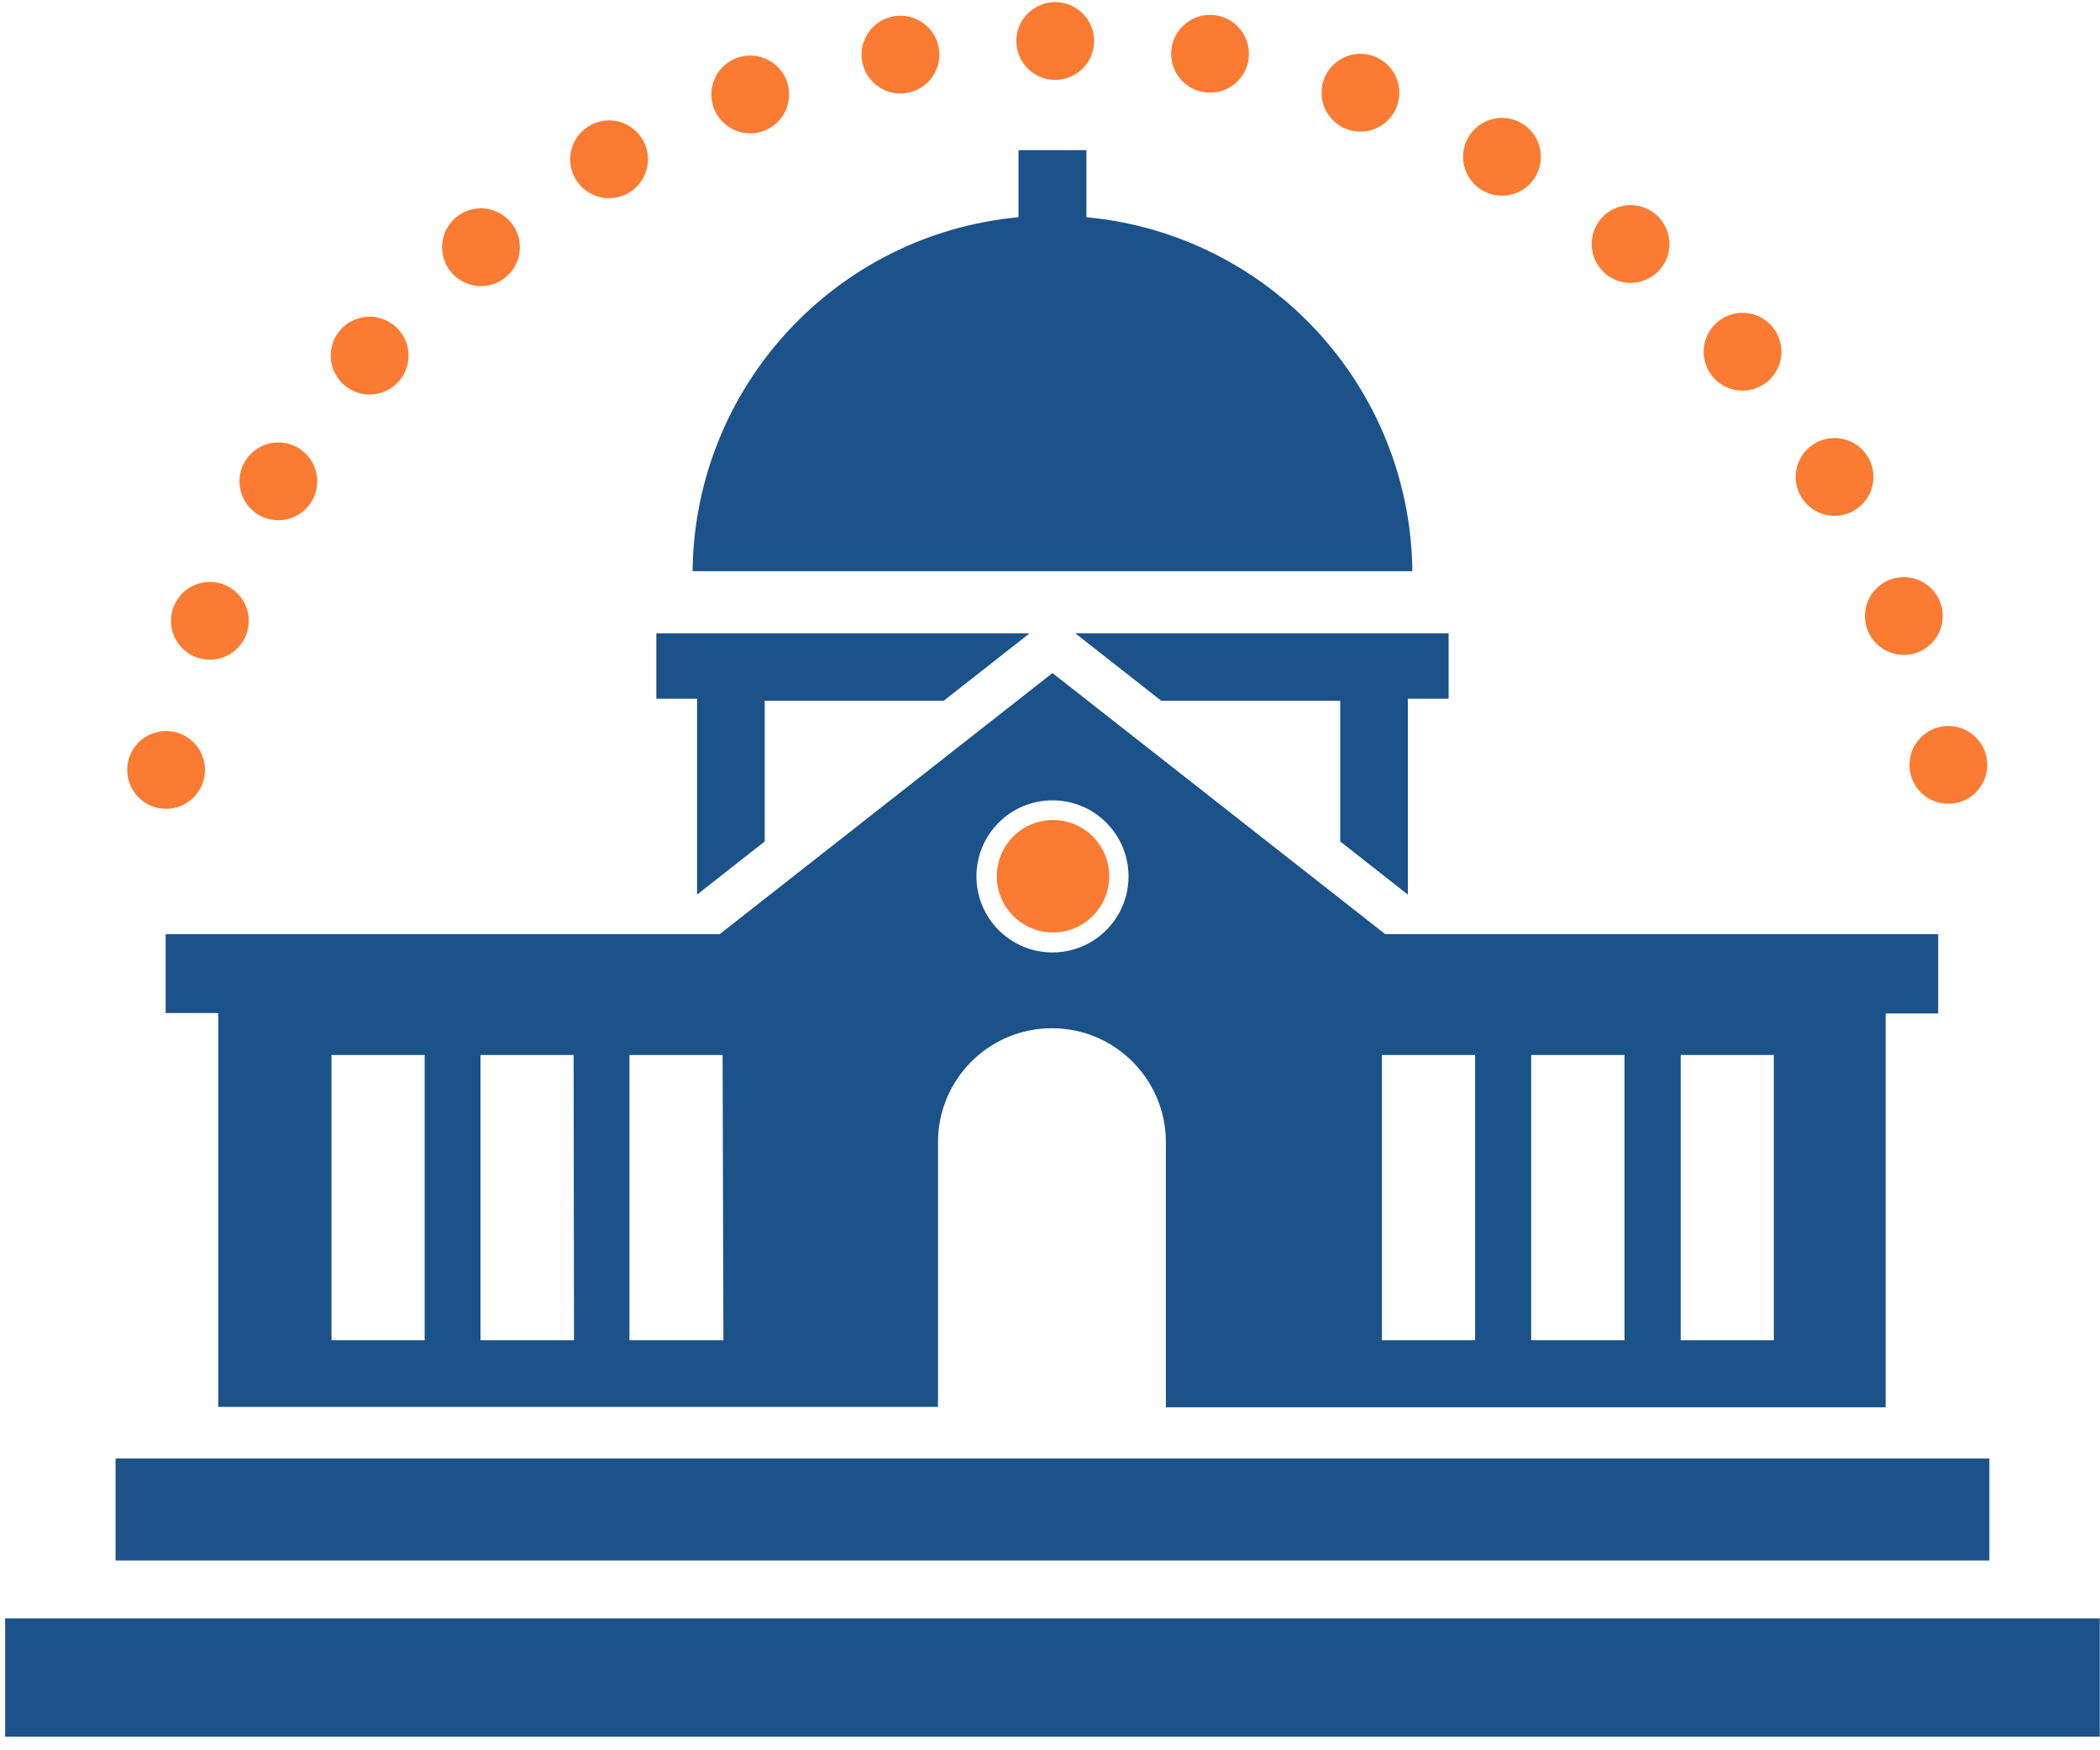
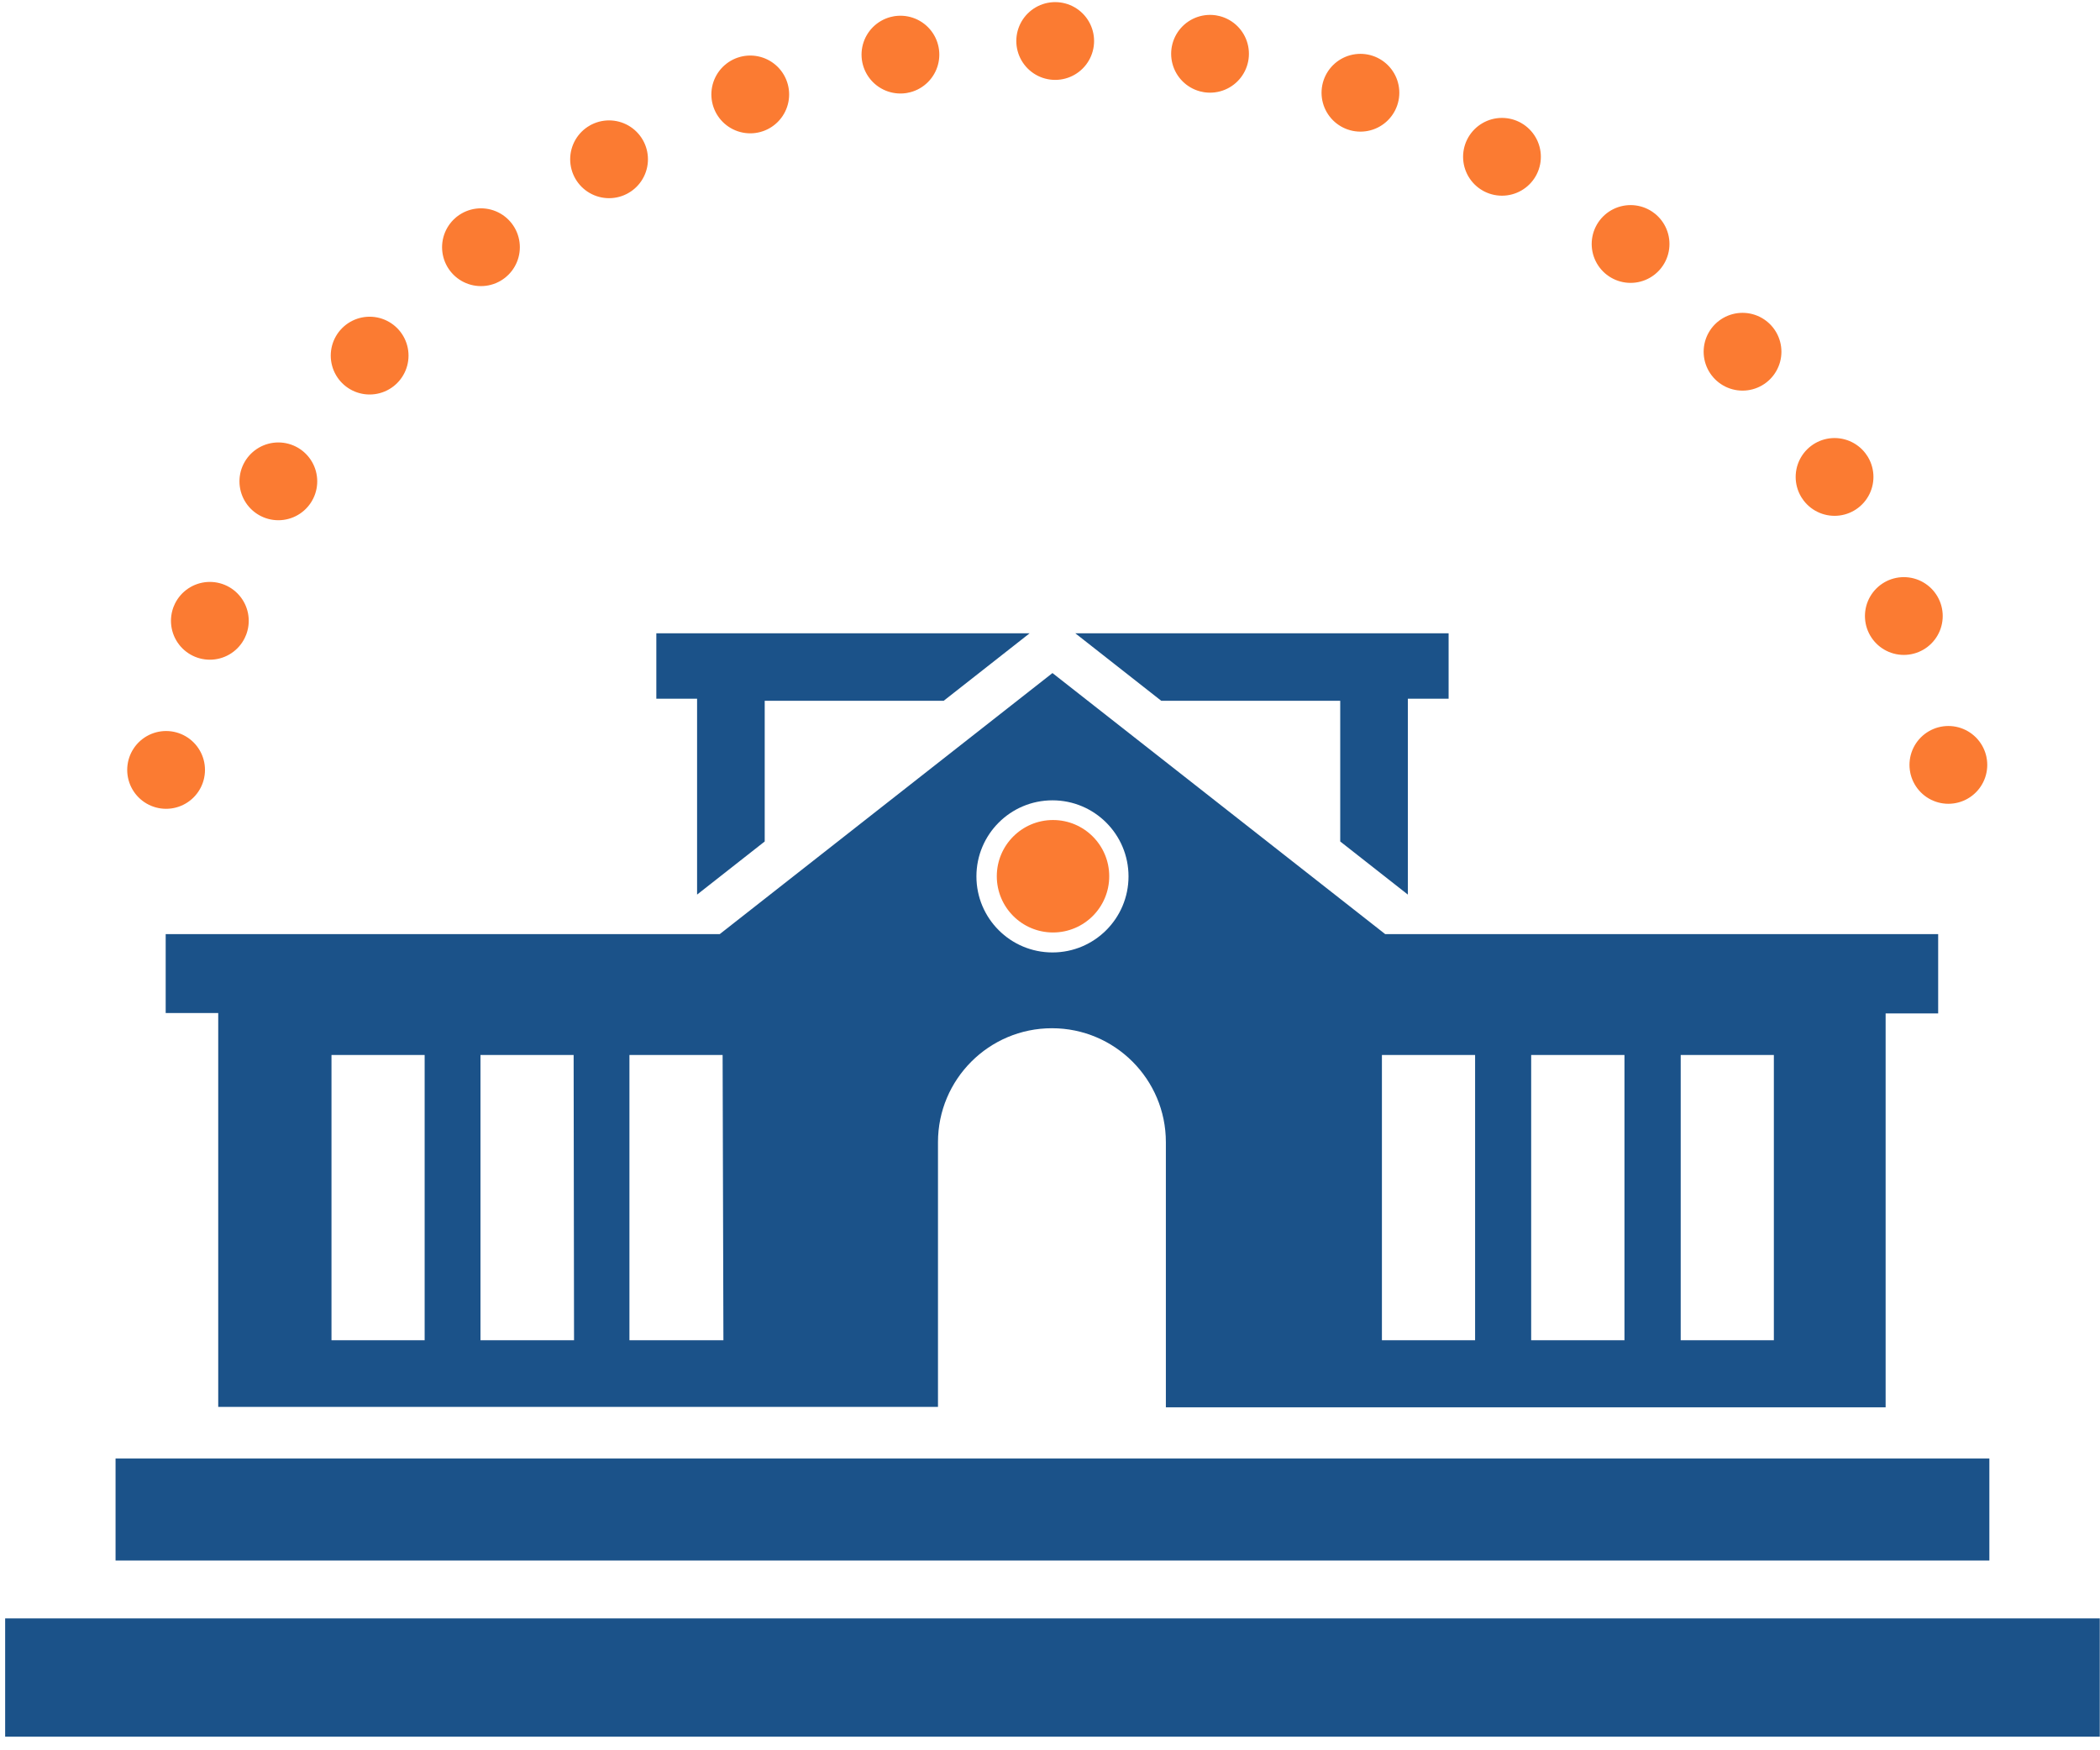
<svg xmlns="http://www.w3.org/2000/svg" width="108px" height="90px" viewBox="0 0 108 90" version="1.1">
  <title>Icon Public Sector</title>
  <g id="Icon-Public-Sector" stroke="none" stroke-width="1" fill="none" fill-rule="evenodd">
    <g id="Federal-Gov" transform="translate(0, 2)">
      <rect id="Rectangle" fill="#1B5289" fill-rule="nonzero" x="0.265" y="81.218" width="107.723" height="6.083" />
      <rect id="Rectangle" fill="#1B5289" fill-rule="nonzero" x="5.943" y="72.998" width="96.367" height="5.245" />
-       <path d="M55.873,9.17 L55.873,5.72 L52.381,5.72 L52.381,9.17 C42.956,10.046 35.718,17.905 35.619,27.371 L72.635,27.371 C72.536,17.905 65.298,10.046 55.873,9.17 Z" id="Path" fill="#1B5289" fill-rule="nonzero" />
      <polygon id="Path" fill="#1B5289" fill-rule="nonzero" points="72.404 44 72.404 33.929 74.5 33.929 74.5 30.563 55.3 30.563 55.566 30.772 59.721 34.034 68.926 34.034 68.926 41.269" />
      <polygon id="Path" fill="#1B5289" fill-rule="nonzero" points="35.85 44 39.328 41.269 39.328 34.034 48.533 34.034 52.688 30.772 52.954 30.563 33.754 30.563 33.754 33.929 35.85 33.929" />
      <path d="M71.238,46.032 L54.127,32.609 L37.016,46.032 L8.521,46.032 L8.521,50.09 L11.223,50.09 L11.223,70.344 L48.239,70.344 L48.239,56.732 C48.239,53.496 50.863,50.872 54.099,50.872 C57.335,50.872 59.959,53.496 59.959,56.732 L59.959,70.365 L96.975,70.365 L96.975,50.111 L99.677,50.111 L99.677,46.032 L71.238,46.032 Z M21.839,66.915 L17.048,66.915 L17.048,52.248 L21.839,52.248 L21.839,66.915 Z M29.522,66.915 L24.71,66.915 L24.71,52.248 L29.501,52.248 L29.522,66.915 Z M37.204,66.915 L32.371,66.915 L32.371,52.248 L37.163,52.248 L37.204,66.915 Z M54.127,46.975 C51.967,46.975 50.216,45.224 50.216,43.064 C50.216,40.904 51.967,39.153 54.127,39.153 C56.287,39.153 58.038,40.904 58.038,43.064 C58.038,45.224 56.287,46.975 54.127,46.975 Z M75.862,66.915 L71.07,66.915 L71.07,52.248 L75.862,52.248 L75.862,66.915 Z M83.544,66.915 L78.746,66.915 L78.746,52.248 L83.544,52.248 L83.544,66.915 Z M91.227,66.915 L86.436,66.915 L86.436,52.248 L91.227,52.248 L91.227,66.915 Z" id="Shape" fill="#1B5289" fill-rule="nonzero" />
      <circle id="Oval" fill="#FB7B32" fill-rule="nonzero" cx="54.155" cy="43.057" r="2.891" />
      <path d="M8.542,37.589 C12.97,15.78 32.145,0.107 54.399,0.107 C76.653,0.107 95.829,15.78 100.257,37.589" id="Path" stroke="#FB7B32" stroke-width="4" stroke-linecap="round" stroke-dasharray="0,8" />
    </g>
  </g>
</svg>